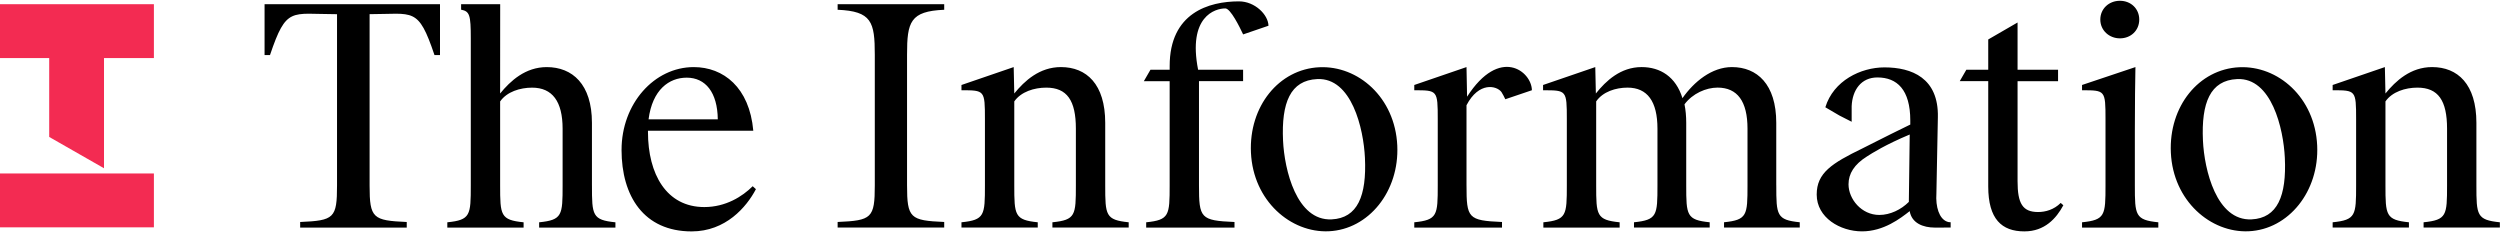
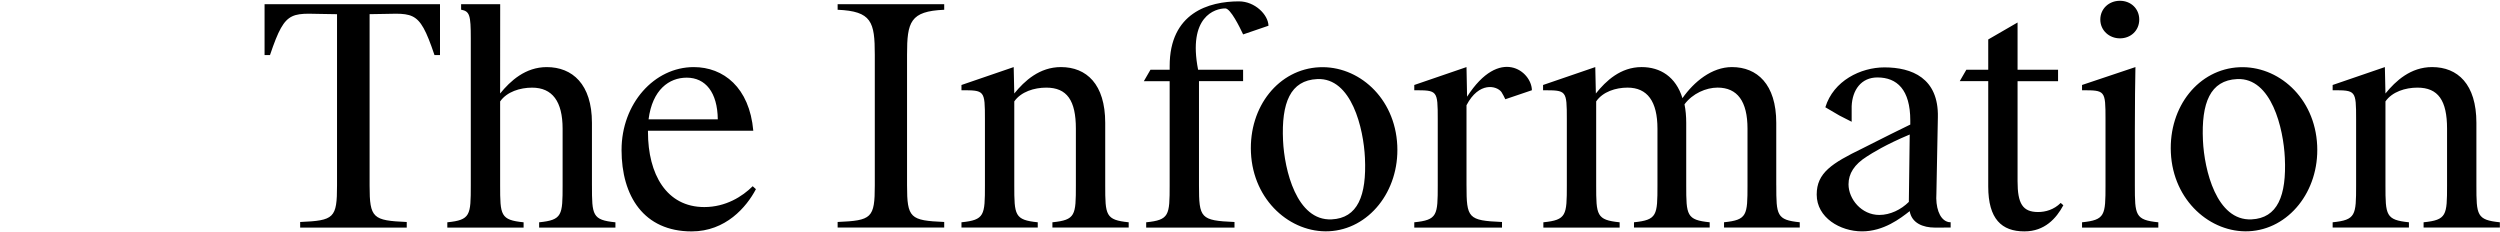
<svg xmlns="http://www.w3.org/2000/svg" width="100%" height="100%" viewBox="0 0 5917 550" version="1.1" xml:space="preserve" style="fill-rule:evenodd;clip-rule:evenodd;stroke-linejoin:round;stroke-miterlimit:2;">
  <path d="M1471.11,354.592c-0,-109 77.083,-195.792 170.833,-195.792c70.125,0 131.917,47.917 140.958,150.667l-249.291,-0l-0,2.791c-0,100 43.75,177.792 133.333,177.792c50.708,0 90.25,-25.042 114.542,-49.333l7.625,6.958c-22.209,42.375 -71.542,100 -152.084,100c-113.166,0 -165.958,-83.333 -165.958,-193.042l0.042,-0.041Zm63.875,-72.209l163.875,0c-0.709,-63.875 -29.167,-98.583 -73.584,-98.583c-41.666,0 -81.25,28.458 -90.25,98.583l-0.041,0Zm1935.92,156.209l0,-189.542c29.417,-56.417 71.542,-46.375 82.75,-31.208c2.5,3.416 7.334,13.333 9.125,17.041l62.917,-21.333c-0.625,-44.875 -76.208,-104.708 -153.417,15.333l-1.375,-70.125l-123.583,42.375l-0,12.5c54.833,0 55.542,0 55.542,68.75l-0,156.25c-0,70.834 -0.709,81.917 -55.542,87.5l-0,12.5l207.625,0l-0,-13.208c-80.542,-3.458 -84,-9.042 -84,-86.792l-0.042,-0.041Zm-1195.29,-237.459l123.583,-42.375l1.375,62.5c24.292,-29.875 59.708,-62.5 110.417,-62.5c60.416,0 104.833,40.292 104.833,131.917l-0,147.917c-0,70.833 0.708,81.916 55.542,87.5l-0,12.5l-180.542,-0l-0,-12.5c54.875,-5.542 55.542,-16.667 55.542,-87.5l-0,-134c-0,-66.667 -20.834,-97.209 -70.125,-97.209c-28.459,0 -59.709,9.709 -75.667,32.625l-0,198.584c-0,70.833 0.708,81.916 55.542,87.5l-0,12.5l-180.542,-0l-0,-12.5c54.875,-5.542 55.542,-16.667 55.542,-87.5l-0,-156.25c-0,-68.75 -0.709,-68.75 -55.542,-68.75l-0,-12.5l0.042,0.041Zm1031.46,143.375c5,108.209 -67.458,198.459 -161.917,202.834c-89.958,4.166 -179.125,-71.667 -184.416,-186.084c-5.084,-109.583 66.208,-197.708 161.958,-202.125c91.25,-4.208 179.083,70.959 184.375,185.417l-0,-0.042Zm-270.375,-11.833c3.208,69.375 32,190.375 114.917,186.542c61.708,-2.834 83.083,-55.959 78.916,-145.459c-3.208,-69.375 -31.375,-190.416 -112.958,-186.625c-63.625,2.959 -85,56.084 -80.875,145.542Zm2447.6,11.833c5,108.209 -67.459,198.459 -161.917,202.834c-89.958,4.166 -179.125,-71.667 -184.417,-186.084c-5.083,-109.583 66.209,-197.708 161.959,-202.125c91.25,-4.208 179.083,70.959 184.375,185.417l-0,-0.042Zm-270.375,-11.833c3.208,69.375 32,190.375 114.916,186.542c61.709,-2.834 83.084,-55.959 78.917,-145.459c-3.208,-69.375 -31.375,-190.416 -112.958,-186.625c-63.625,2.959 -85,56.084 -80.875,145.542Zm-422.763,214.958c-53.458,0 -85.416,-29.166 -85.416,-106.25l-0,-249.291l-67.417,-0l15.625,-27.084l51.792,0l-0,-71.625l69.416,-40.166l0,111.791l95.846,0l0,27.084l-95.846,-0l0,236.791c0,52.75 11.792,72.917 48.638,72.917c17.375,0 37.5,-5.542 53.458,-21.542l6.25,5.542c-16.667,31.25 -44.458,61.792 -91.679,61.792l-0.708,-0l0.041,0.041Zm261.596,-236.791c0,-71.542 0.708,-115.25 1.375,-152.084l-126.375,42.375l0,12.5c54.833,0 55.542,0 55.542,68.75l-0,156.25c-0,70.834 -0.709,81.917 -55.542,87.5l0,12.5l180.542,0l-0,-12.5c-54.875,-5.541 -55.542,-16.666 -55.542,-87.5l0,-127.791Zm468.167,-109.709l123.583,-42.375l1.375,62.5c24.292,-29.875 59.708,-62.5 110.417,-62.5c60.416,0 104.833,40.292 104.833,131.917l0,147.917c0,70.833 0.708,81.916 55.542,87.5l-0,12.5l-180.542,-0l0,-12.5c54.875,-5.542 55.542,-16.667 55.542,-87.5l-0,-134c-0,-66.667 -20.834,-97.209 -70.125,-97.209c-28.459,0 -59.709,9.709 -75.667,32.625l0,198.584c0,70.833 0.708,81.916 55.542,87.5l-0,12.5l-180.542,-0l0,-12.5c54.875,-5.542 55.542,-16.667 55.542,-87.5l-0,-156.25c-0,-68.75 -0.709,-68.75 -55.542,-68.75l0,-12.5l0.042,0.041Zm-503.5,-110.375c26.166,0 45.75,-18.958 45.75,-44.458c-0,-25.5 -19.625,-44.458 -45.75,-44.458c-26.125,-0 -46.417,18.958 -46.417,44.458c0,25.5 20.917,44.458 46.417,44.458Zm-813.388,347.834l0,-147.917c0,-91.667 -45.625,-131.917 -104.875,-131.917c-47.666,0 -89.875,34.709 -117.125,73.584c-15.666,-50.709 -52.416,-73.584 -96.708,-73.584c-49.708,0 -84.417,32.625 -108.25,62.5l-1.375,-62.5l-123.583,42.375l-0,12.5l0.708,0c54.833,0 55.542,0 55.542,68.75l-0,156.25c-0,70.834 -0.709,81.917 -55.542,87.5l-0,12.5l180.542,0l-0,-12.5c-54.875,-5.541 -55.542,-16.666 -55.542,-87.5l-0,-198.625c15.667,-22.916 46.292,-32.625 74.208,-32.625c47,0 70.834,32.625 70.834,97.209l-0,134c-0,70.833 -0.667,81.916 -55.542,87.5l-0,12.5l179.167,-0l-0,-12.5c-54.834,-5.542 -55.542,-16.667 -55.542,-87.5l-0,-147.917c-0,-15.958 -1.375,-30.542 -4.084,-43.75c19.084,-25.708 51.084,-39.583 78.292,-39.583c47,-0 70.833,32.625 70.833,97.208l0.001,134c-0.001,70.833 -0.709,81.917 -55.542,87.5l-0,12.5l179.208,0l0,-12.5c-54.875,-5.542 -55.542,-16.667 -55.542,-87.5l-0.083,0.042Zm403.542,85.666c-17.542,-7 -26.792,-33.875 -24.5,-66.916l3.458,-179.834c2.084,-93.041 -61.875,-118.041 -126.458,-118.041c-56.208,-0 -120.75,31.666 -139.875,94.416l33.375,19.542l28.917,14.75l-0.001,-36.917c1.626,-38 22.292,-67.958 60.917,-67.958c46.542,0 77.833,28.958 77.833,101.875l0.001,9.625c-71.251,34.708 -94.209,47.25 -112.959,56.292c-72.917,35.416 -108.542,58.125 -108.542,109.375c0.001,54.875 55.834,87.125 107.209,87.125c51.375,-0 91.042,-30.75 112.875,-47.917c4.75,28.333 31.417,39 59.875,39c34.042,0 13.583,-0.125 37.083,-0.125l0,-12.5c-5,0 -6.291,-0.625 -9.291,-1.833l0.083,0.041Zm-89.75,-46.416c-18.208,18.208 -44.125,30.875 -69.833,30.875c-42.375,-0 -72.917,-37.709 -72.917,-72.5c-0,-25.334 13.583,-47.084 43.458,-65.834c11.792,-7.625 44.042,-28.083 101.375,-52.041l-2.083,159.458l-0,0.042Zm-1617.71,-457.917c12.208,0 33.833,43.708 42.125,61.5l60,-20.542c-0.625,-26.041 -32.042,-57.666 -69.917,-57.666c-71.417,-0 -163.958,27.333 -163.958,152.791l-0,9.042l-45.459,0l-15.666,27.083l61.083,0l-0,246.5c-0,70.834 -0.708,81.917 -55.542,87.5l0,12.5l209,0l0,-13.208c-80.541,-3.458 -84.041,-9.042 -84.041,-86.792l-0,-246.541l104.416,-0l0,-27.084l-106.5,0c-24.75,-126.166 40.25,-145.083 64.375,-145.083l0.084,0Zm-1499.12,418.708l-0,-147.916c-0,-91.667 -46.542,-131.917 -106.917,-131.917c-50.708,0 -86.083,32.625 -110.417,62.5l0.167,-211.375l-92.5,0l-0,12.958c20.292,3.959 22.917,12.459 22.917,68.25l-0,347.5c-0,70.834 -0.709,81.917 -55.542,87.5l-0,12.5l180.542,0l-0,-12.5c-54.875,-5.541 -55.542,-16.666 -55.542,-87.5l-0,-198.583c15.958,-22.917 47.208,-32.625 75.667,-32.625c47.916,0 72.208,32.625 72.208,97.208l-0,134c-0,70.834 -0.708,81.917 -55.542,87.5l0,12.5l180.542,0l-0,-12.5c-54.875,-5.541 -55.542,-16.666 -55.542,-87.5l-0.041,0Zm745.791,-309.166c0,-77.75 7.375,-102.917 87.959,-106.375l-0,-13.209l-252.25,0l-0,13.209c80.541,3.458 87.958,28.625 87.958,106.375l-0,309.083c-0,77.75 -7.375,83.333 -87.958,86.792l-0,13.208l252.25,0l-0,-13.208c-80.542,-3.459 -87.959,-9.042 -87.959,-86.792l0,-309.083Zm-1520.62,-119.584l0,120.417l12.834,0c38.916,-115.25 49.666,-96.792 154.5,-96.792l4.166,0l0,405.084c0,77.75 -6.708,83.333 -87.25,86.791l0,13.209l252.25,-0l0,-13.209c-80.166,-3.458 -87.875,-9 -87.916,-85.75l-0,-406.125c104.166,0 114.708,-18.458 153.583,96.834l13.042,-0l-0,-120.459l-415.209,0Z" style="fill-rule:nonzero;" />
-   <path d="M364.259,410.504l-364.259,0l0,127.594l364.259,-0l-0,-127.594Zm-247.802,-273.022l0,186.648l129.701,74.109l0,-260.757l118.101,-0l-0,-127.594l-364.259,0l0,127.594l116.457,-0Z" style="fill:#f32b52;" />
</svg>